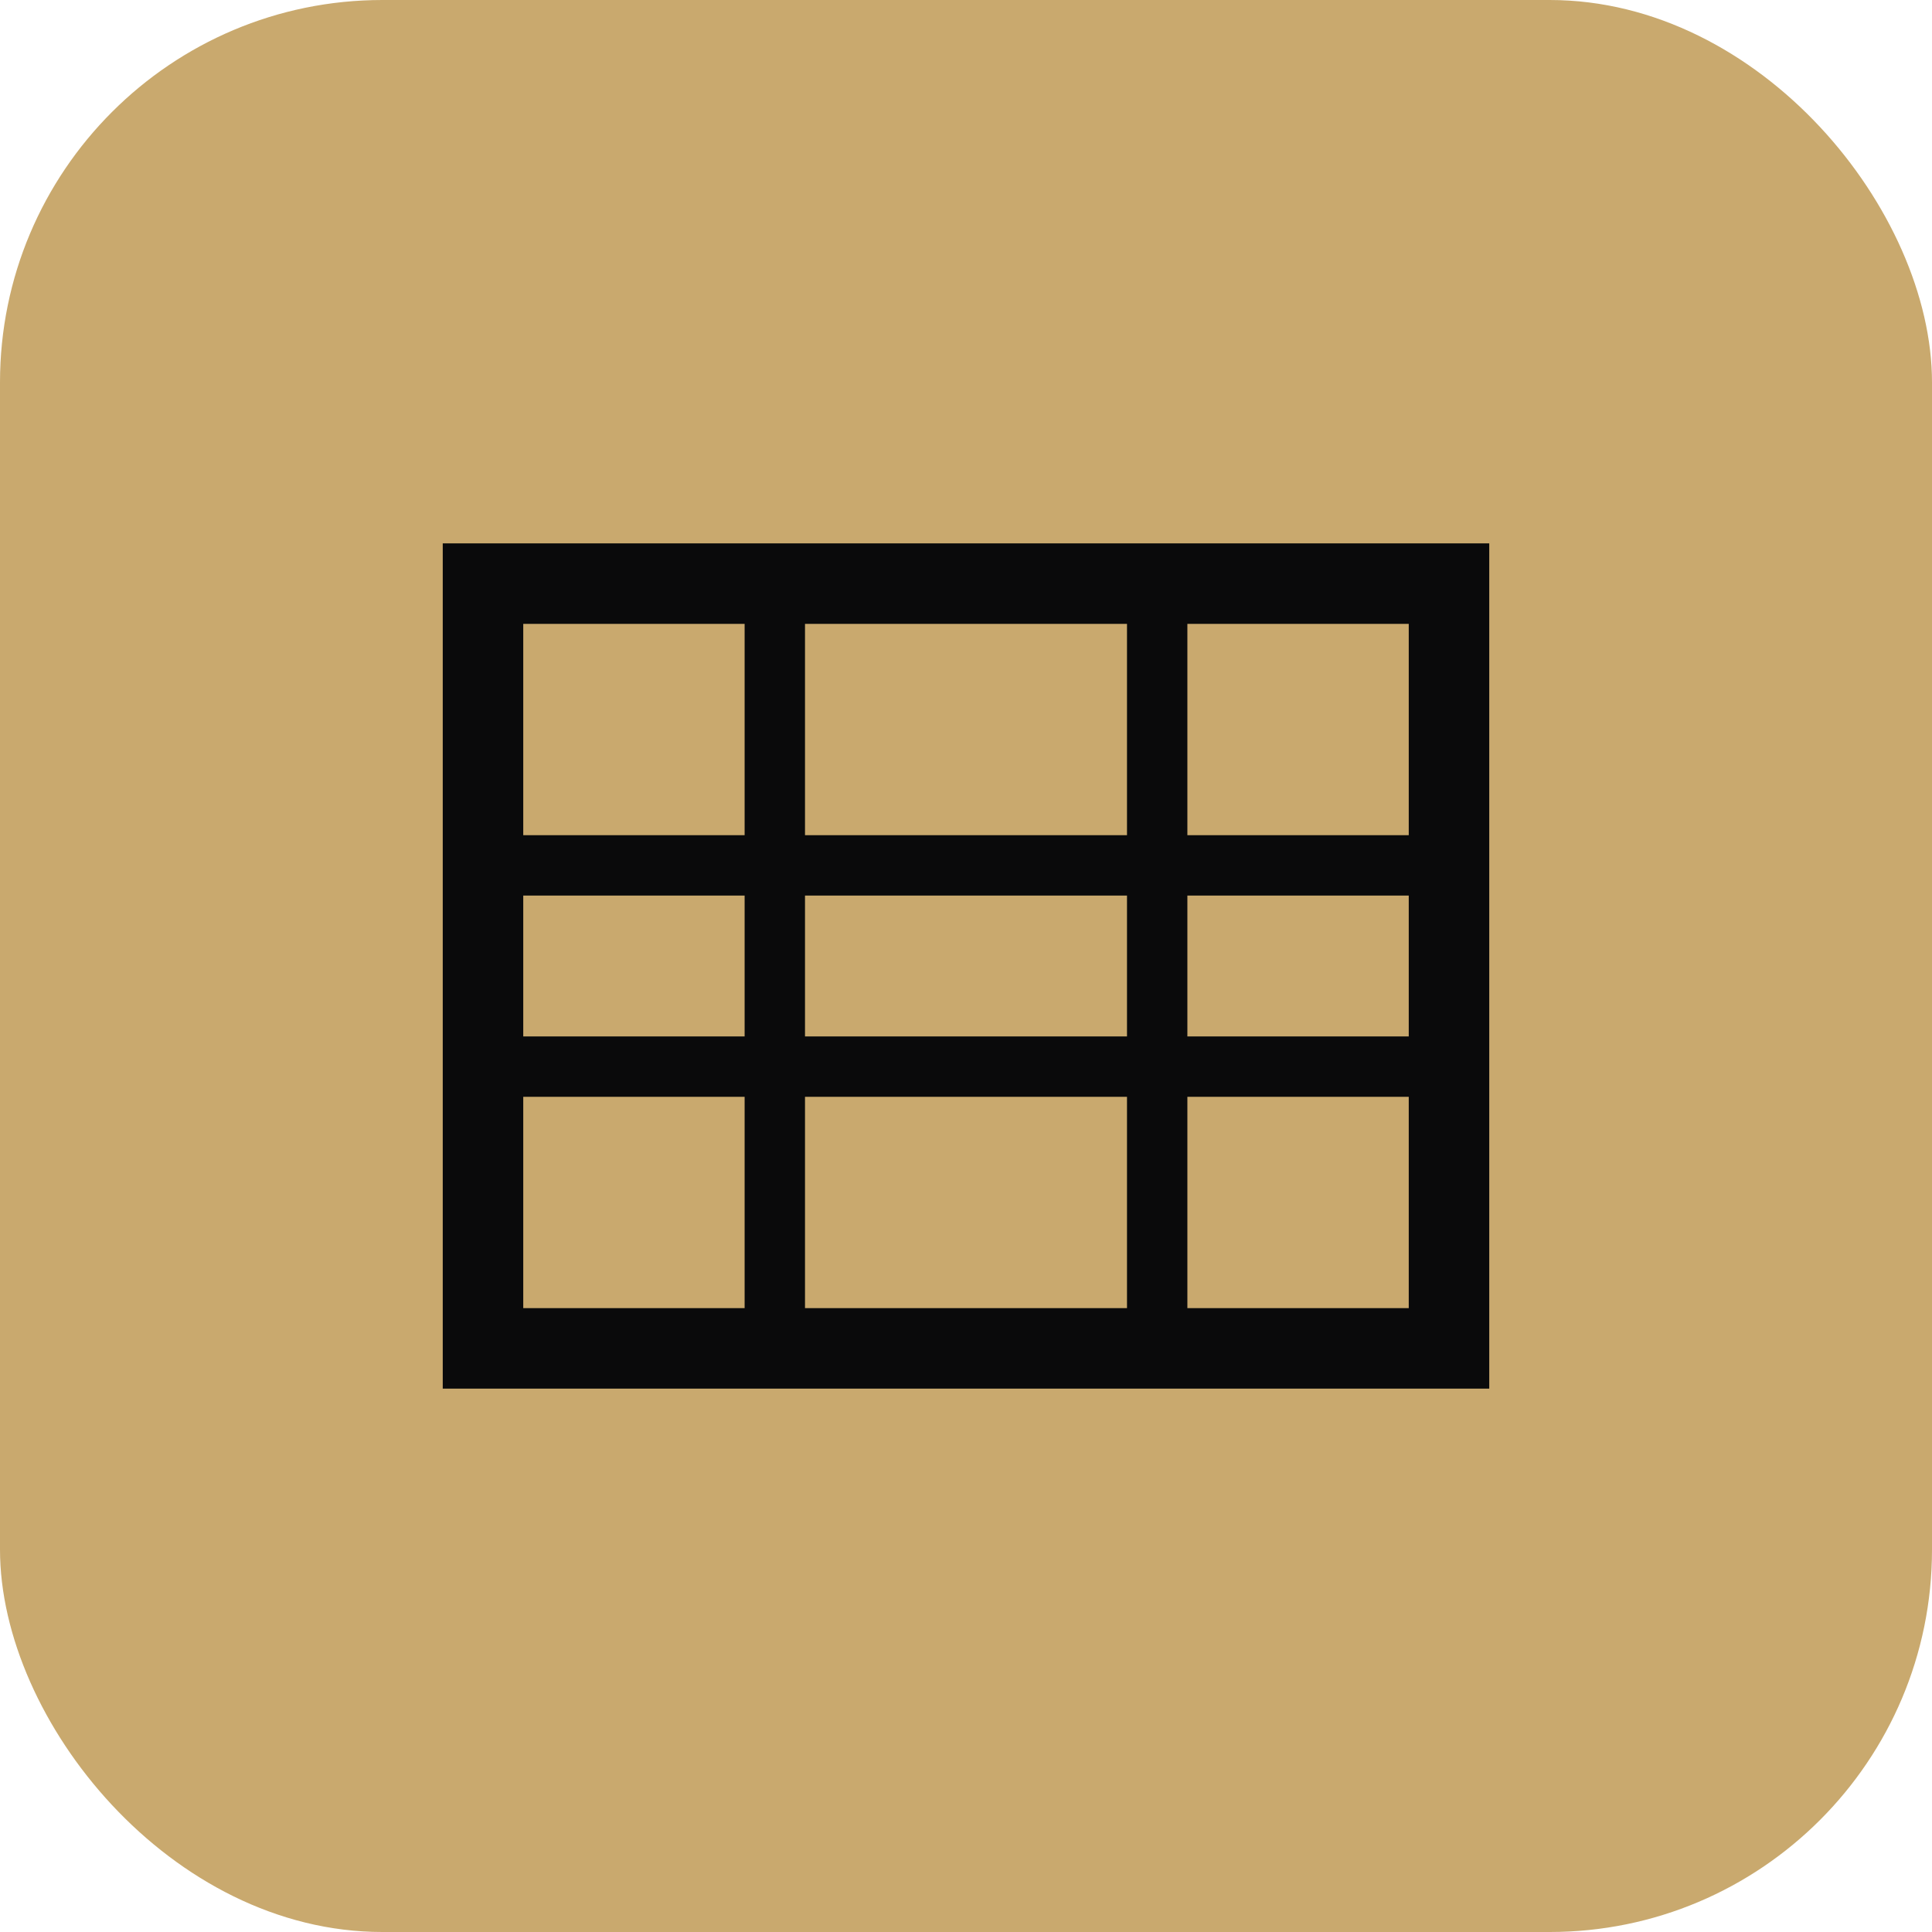
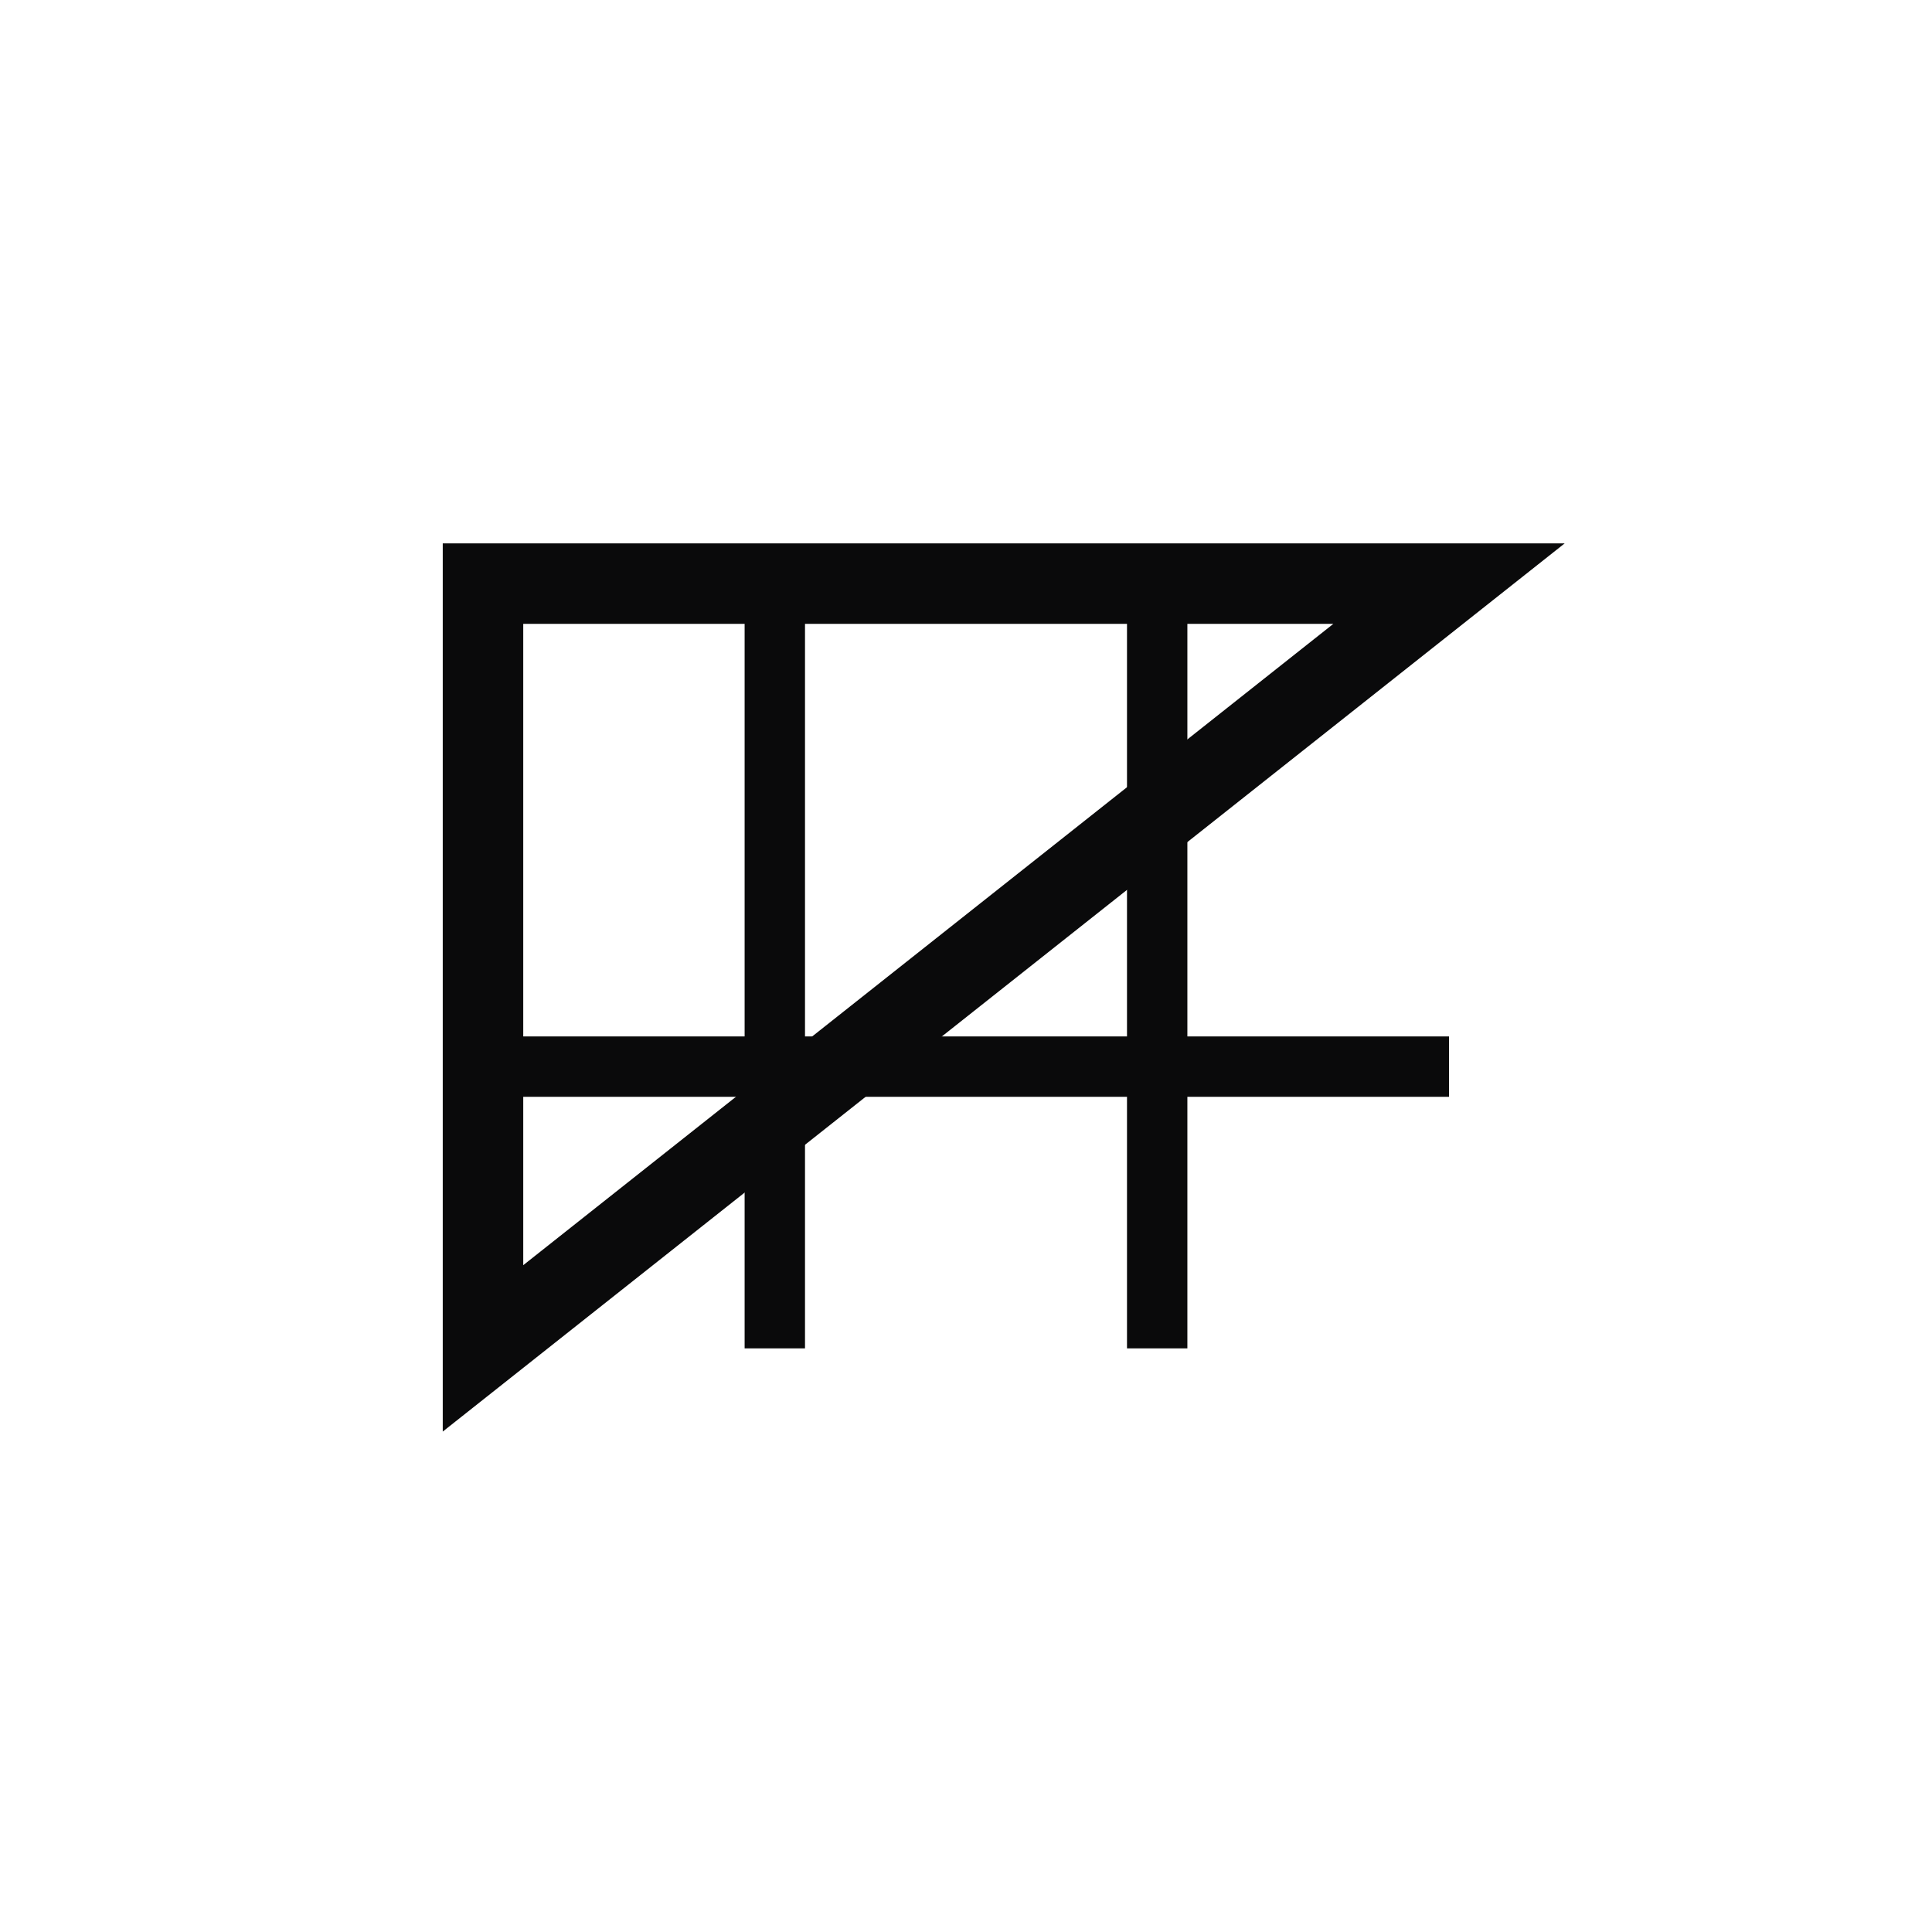
<svg xmlns="http://www.w3.org/2000/svg" viewBox="0 0 192 192">
-   <rect width="192" height="192" rx="38" fill="#c9a96e" />
-   <path d="M48 58 L144 58 L144 134 L48 134 Z" fill="none" stroke="#0a0a0b" stroke-width="8" />
-   <line x1="48" y1="86" x2="144" y2="86" stroke="#0a0a0b" stroke-width="6" />
+   <path d="M48 58 L144 58 L48 134 Z" fill="none" stroke="#0a0a0b" stroke-width="8" />
  <line x1="48" y1="106" x2="144" y2="106" stroke="#0a0a0b" stroke-width="6" />
  <line x1="77" y1="58" x2="77" y2="134" stroke="#0a0a0b" stroke-width="6" />
  <line x1="115" y1="58" x2="115" y2="134" stroke="#0a0a0b" stroke-width="6" />
</svg>